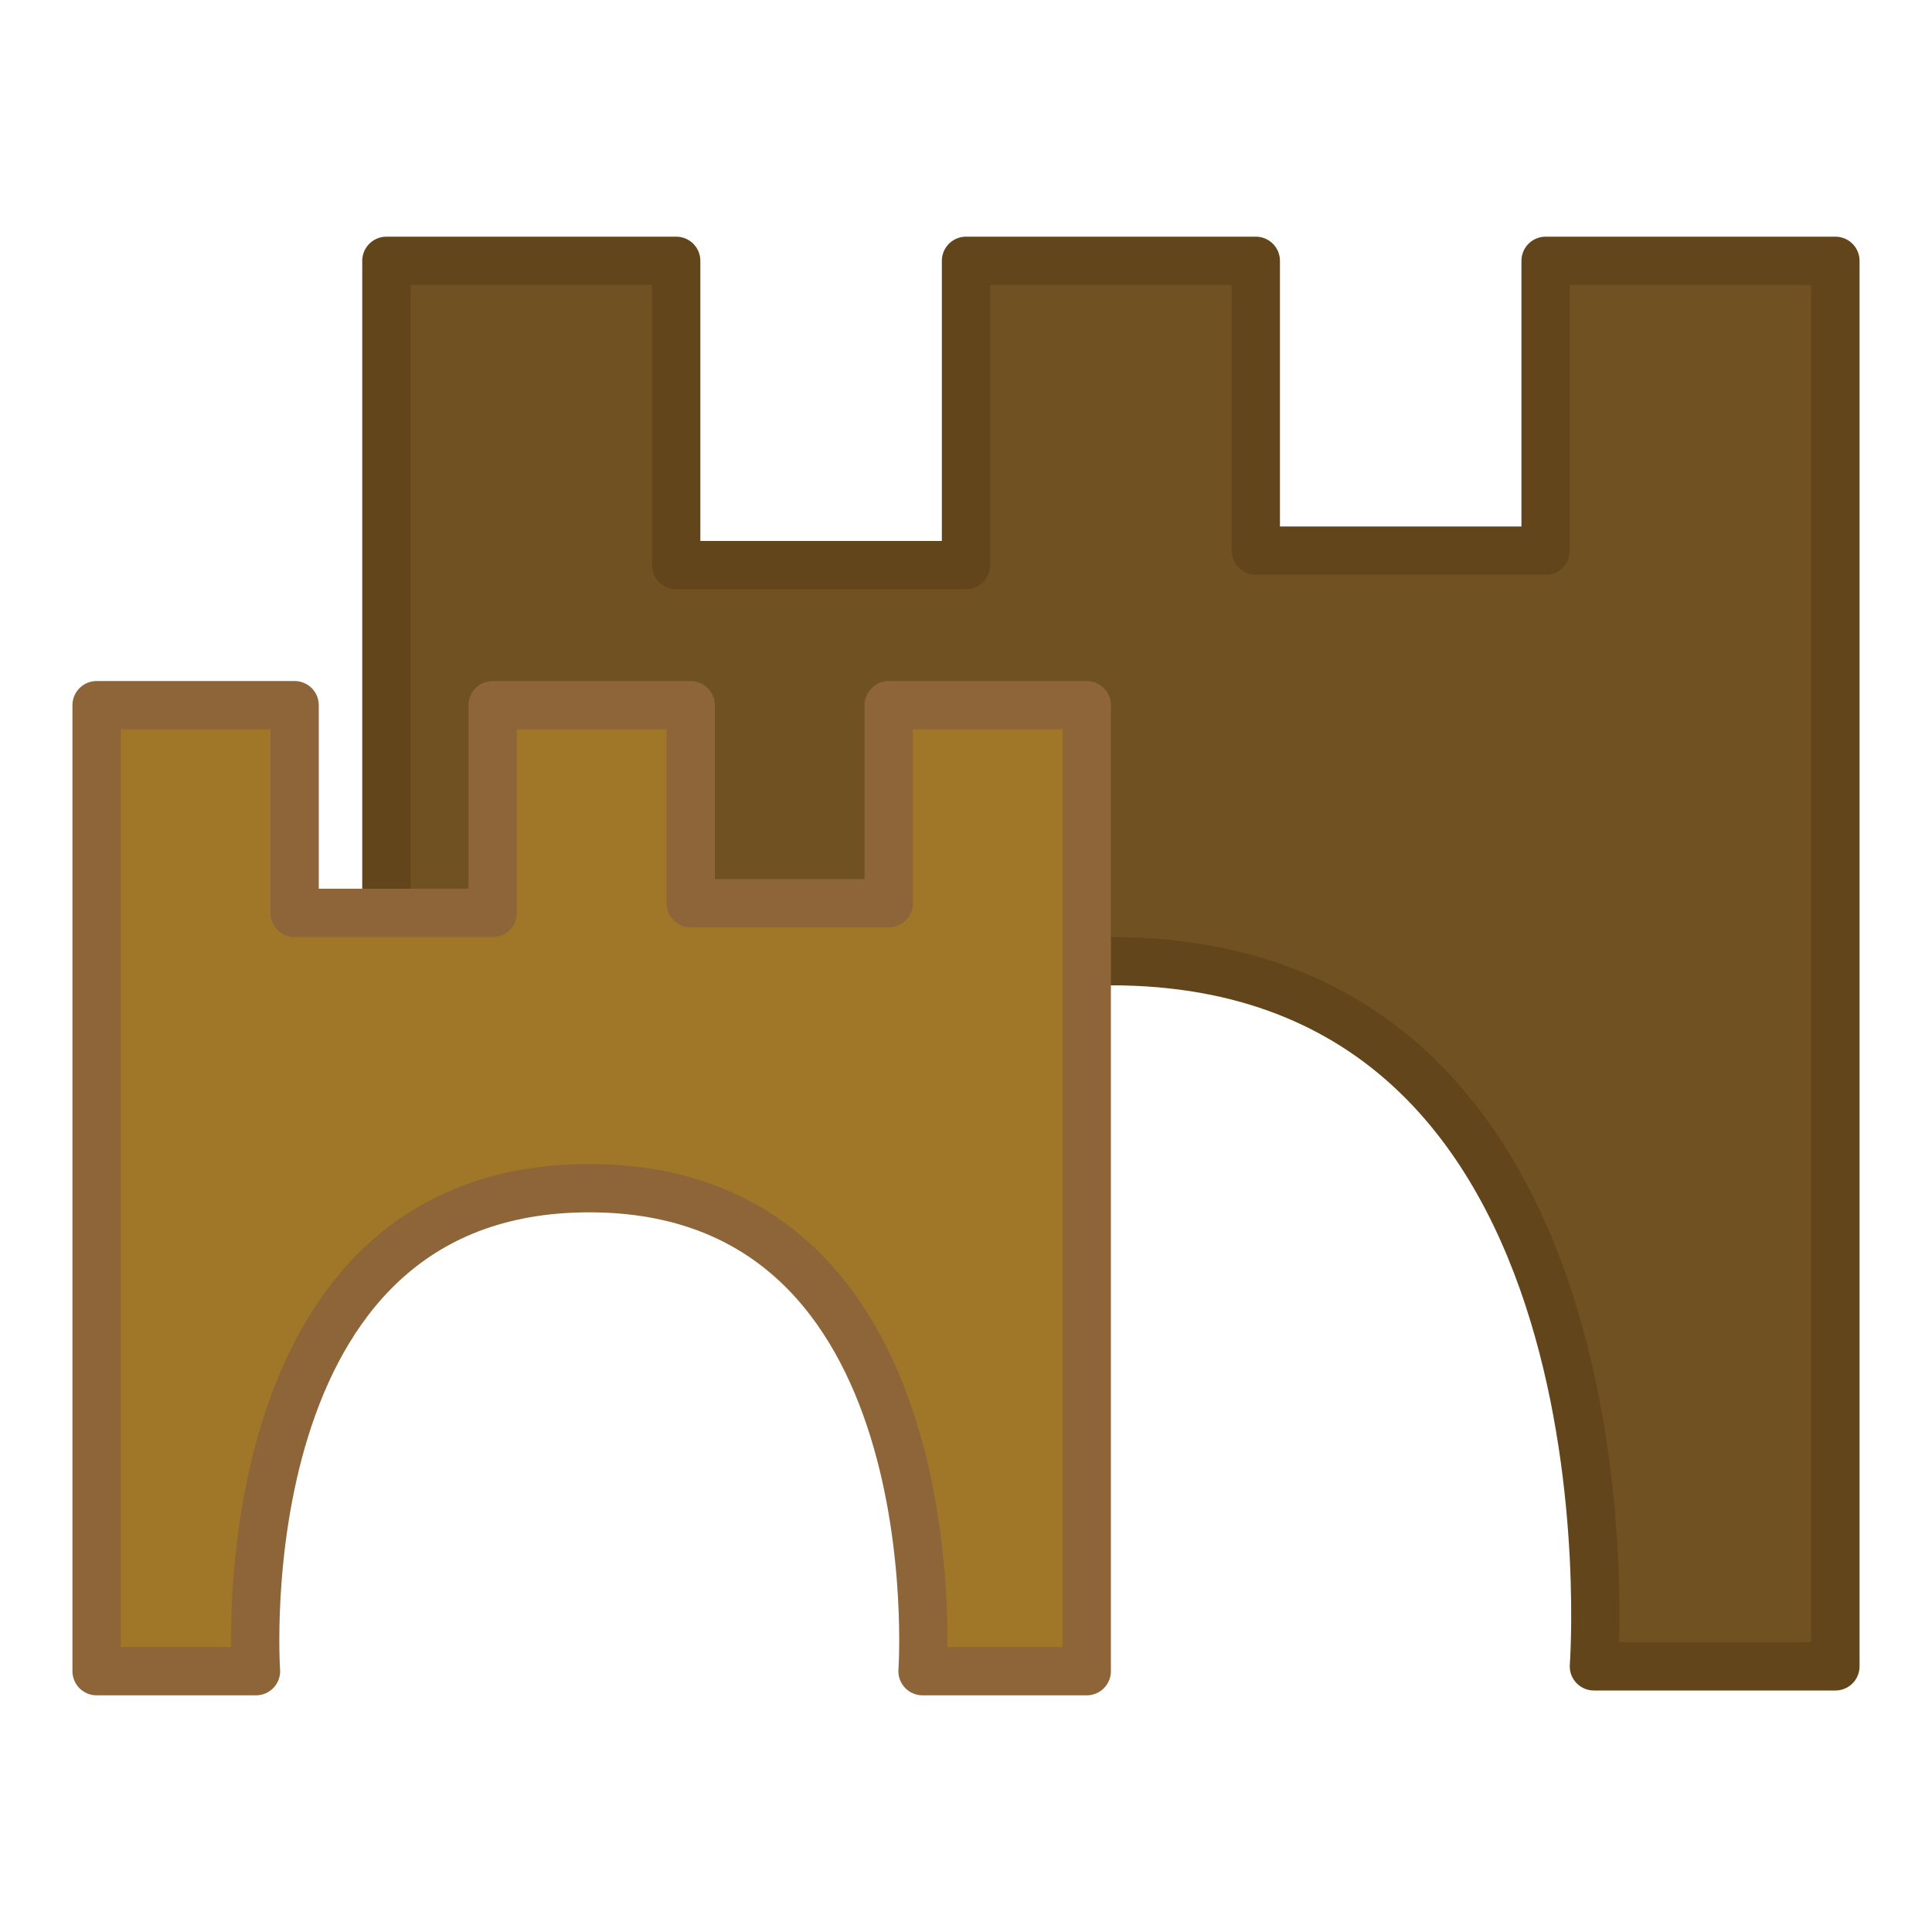
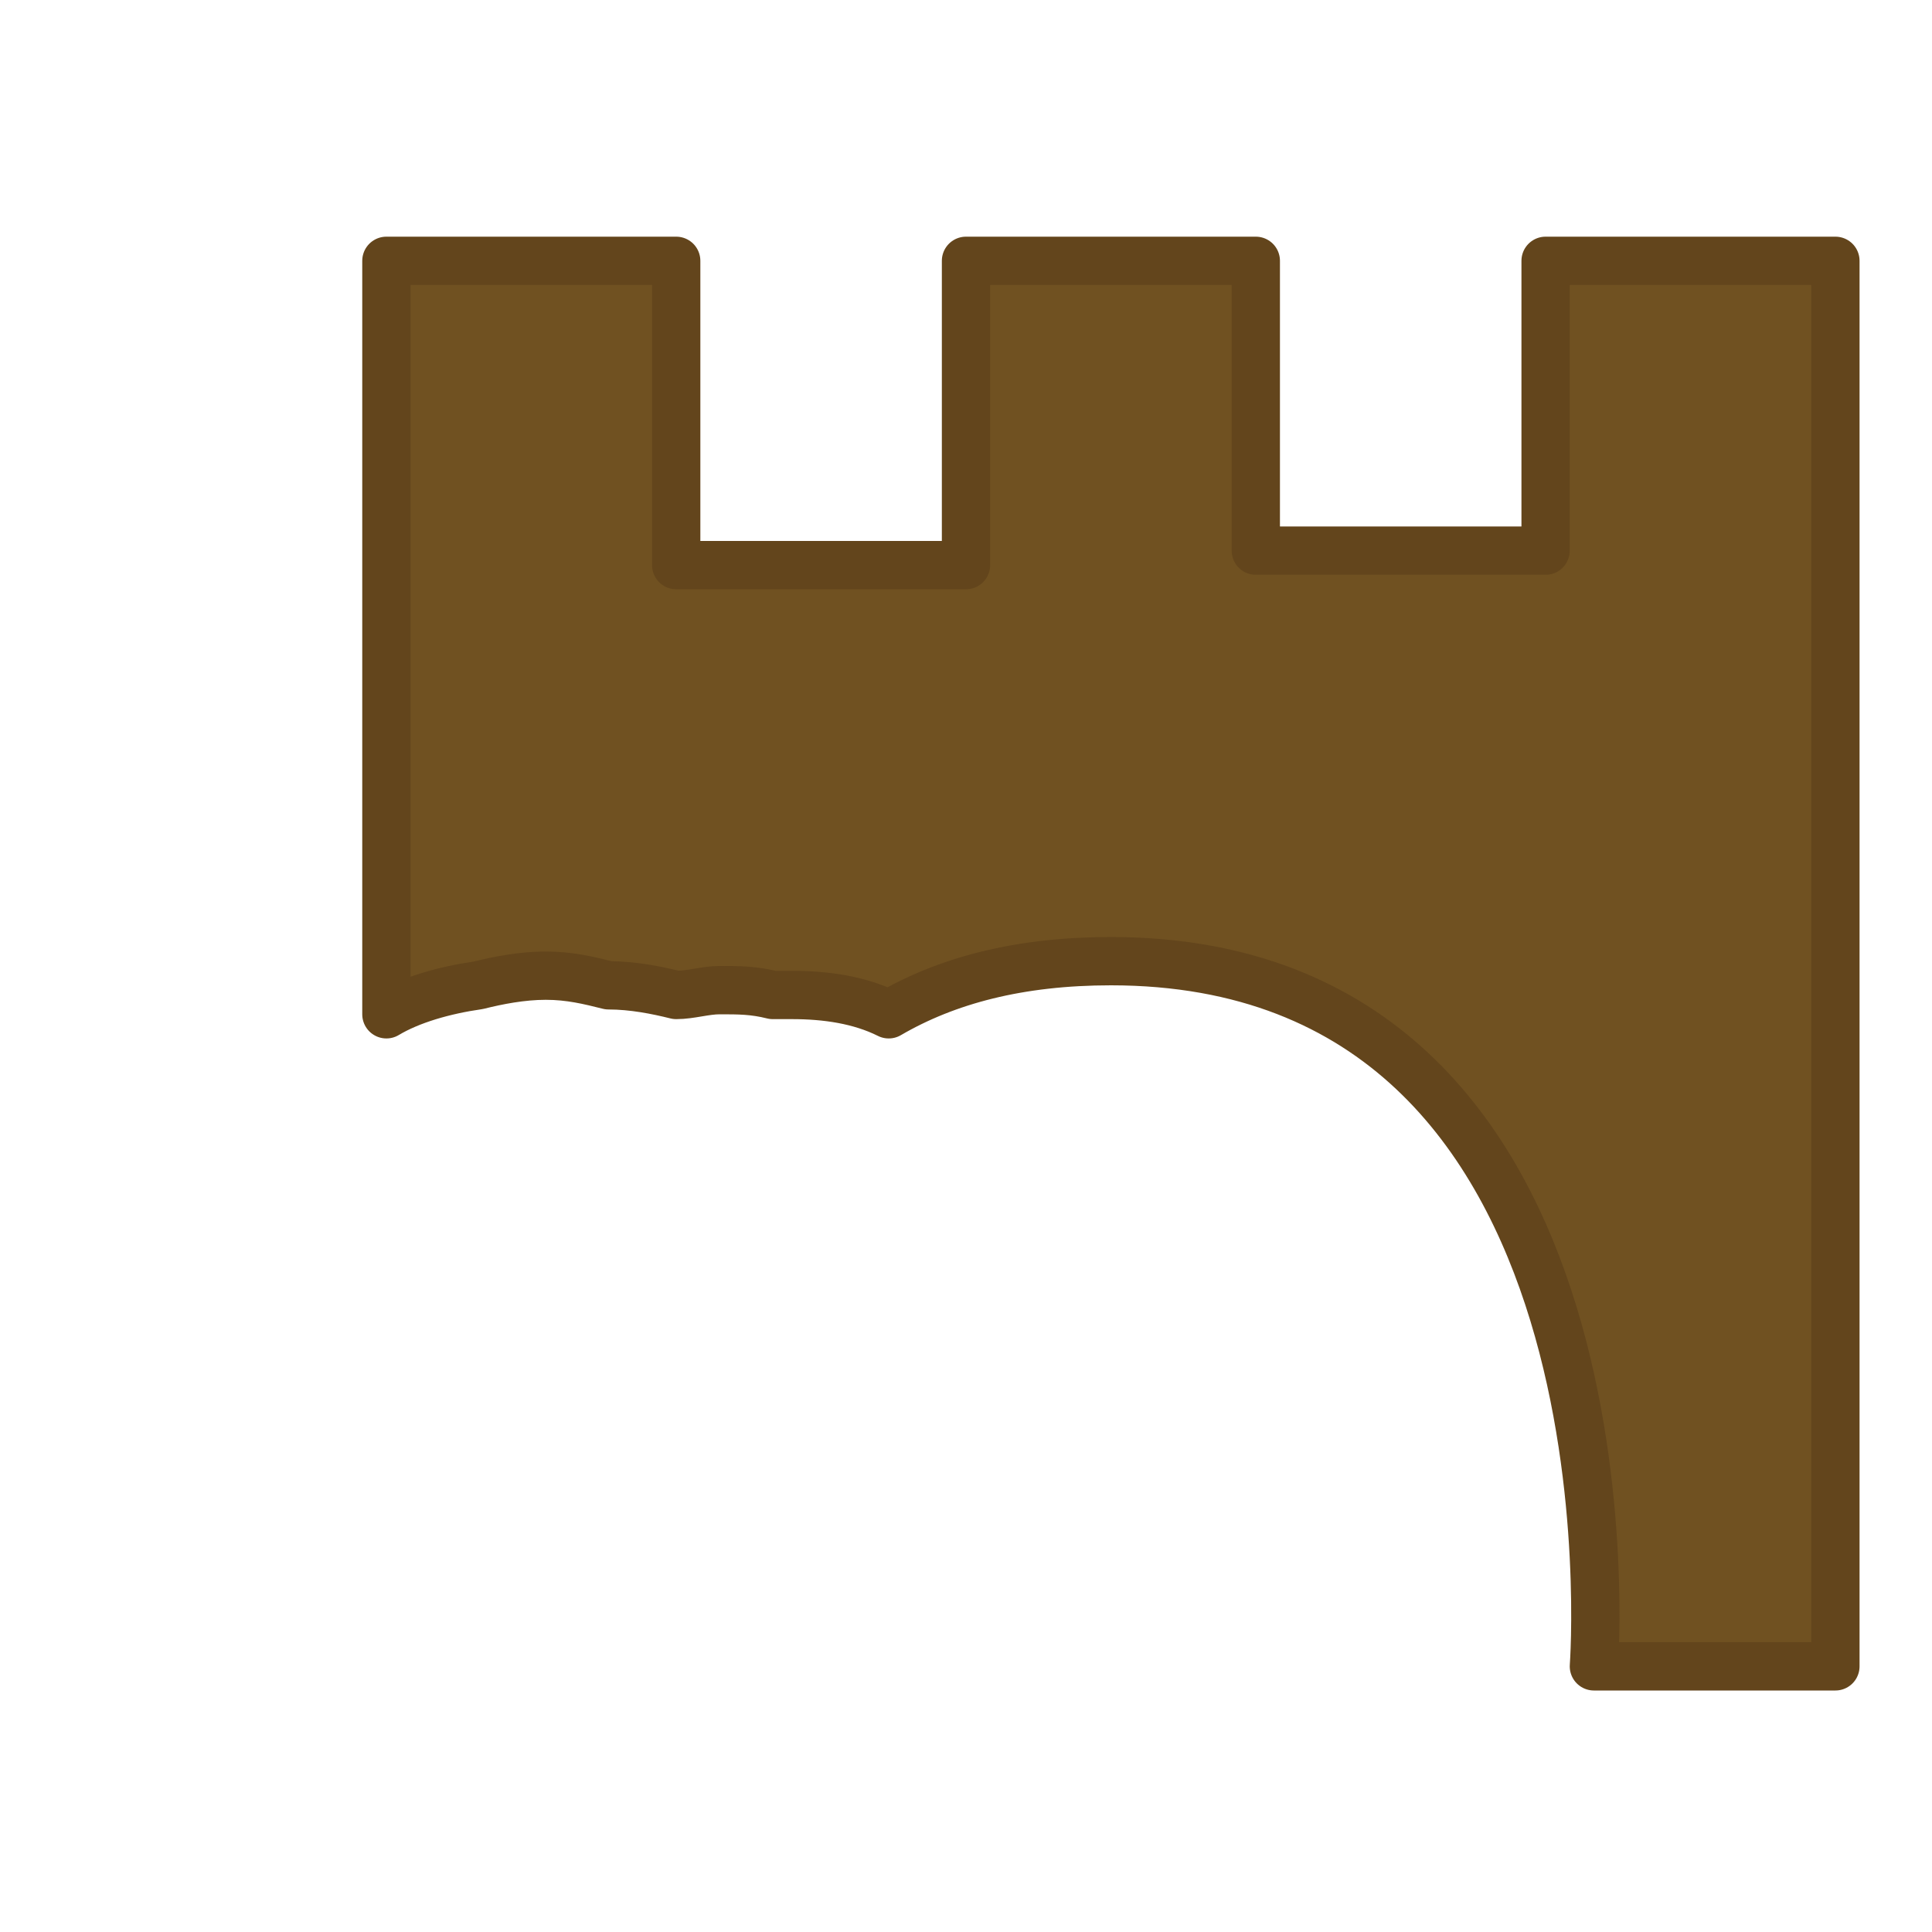
<svg xmlns="http://www.w3.org/2000/svg" enable-background="new 0 0 40 40" version="1.1" viewBox="0 0 40 40" xml:space="preserve">
  <style type="text/css">
	.st0{fill:#705121;stroke:#63451C;stroke-linejoin:round;stroke-miterlimit:10;}
	.st1{fill:#A07628;stroke:#8E6539;stroke-linejoin:round;stroke-miterlimit:10;}
</style>
  <path class="st0" d="m32 5.4v6h-6v-6h-6v6.3h-6v-6.3h-6v15.6c0.5-0.3 1.2-0.5 1.9-0.6 0.4-0.1 0.9-0.2 1.4-0.2s0.9 0.1 1.3 0.2c0.5 0 1 0.1 1.4 0.2 0.3 0 0.6-0.1 0.9-0.1 0.4 0 0.7 0 1.1 0.1h0.4c0.7 0 1.4 0.1 2 0.4 1.2-0.7 2.7-1.1 4.6-1.1 11.1 0 10 14.6 10 14.6h5v-29.1h-6z" />
-   <path class="st1" d="m2 34.6v-20h4.1v4.3h4.1v-4.3h4.1v4.1h4.1v-4.1h4.1v20h-3.4s0.7-10-6.9-10-6.9 10-6.9 10h-3.3z" />
</svg>